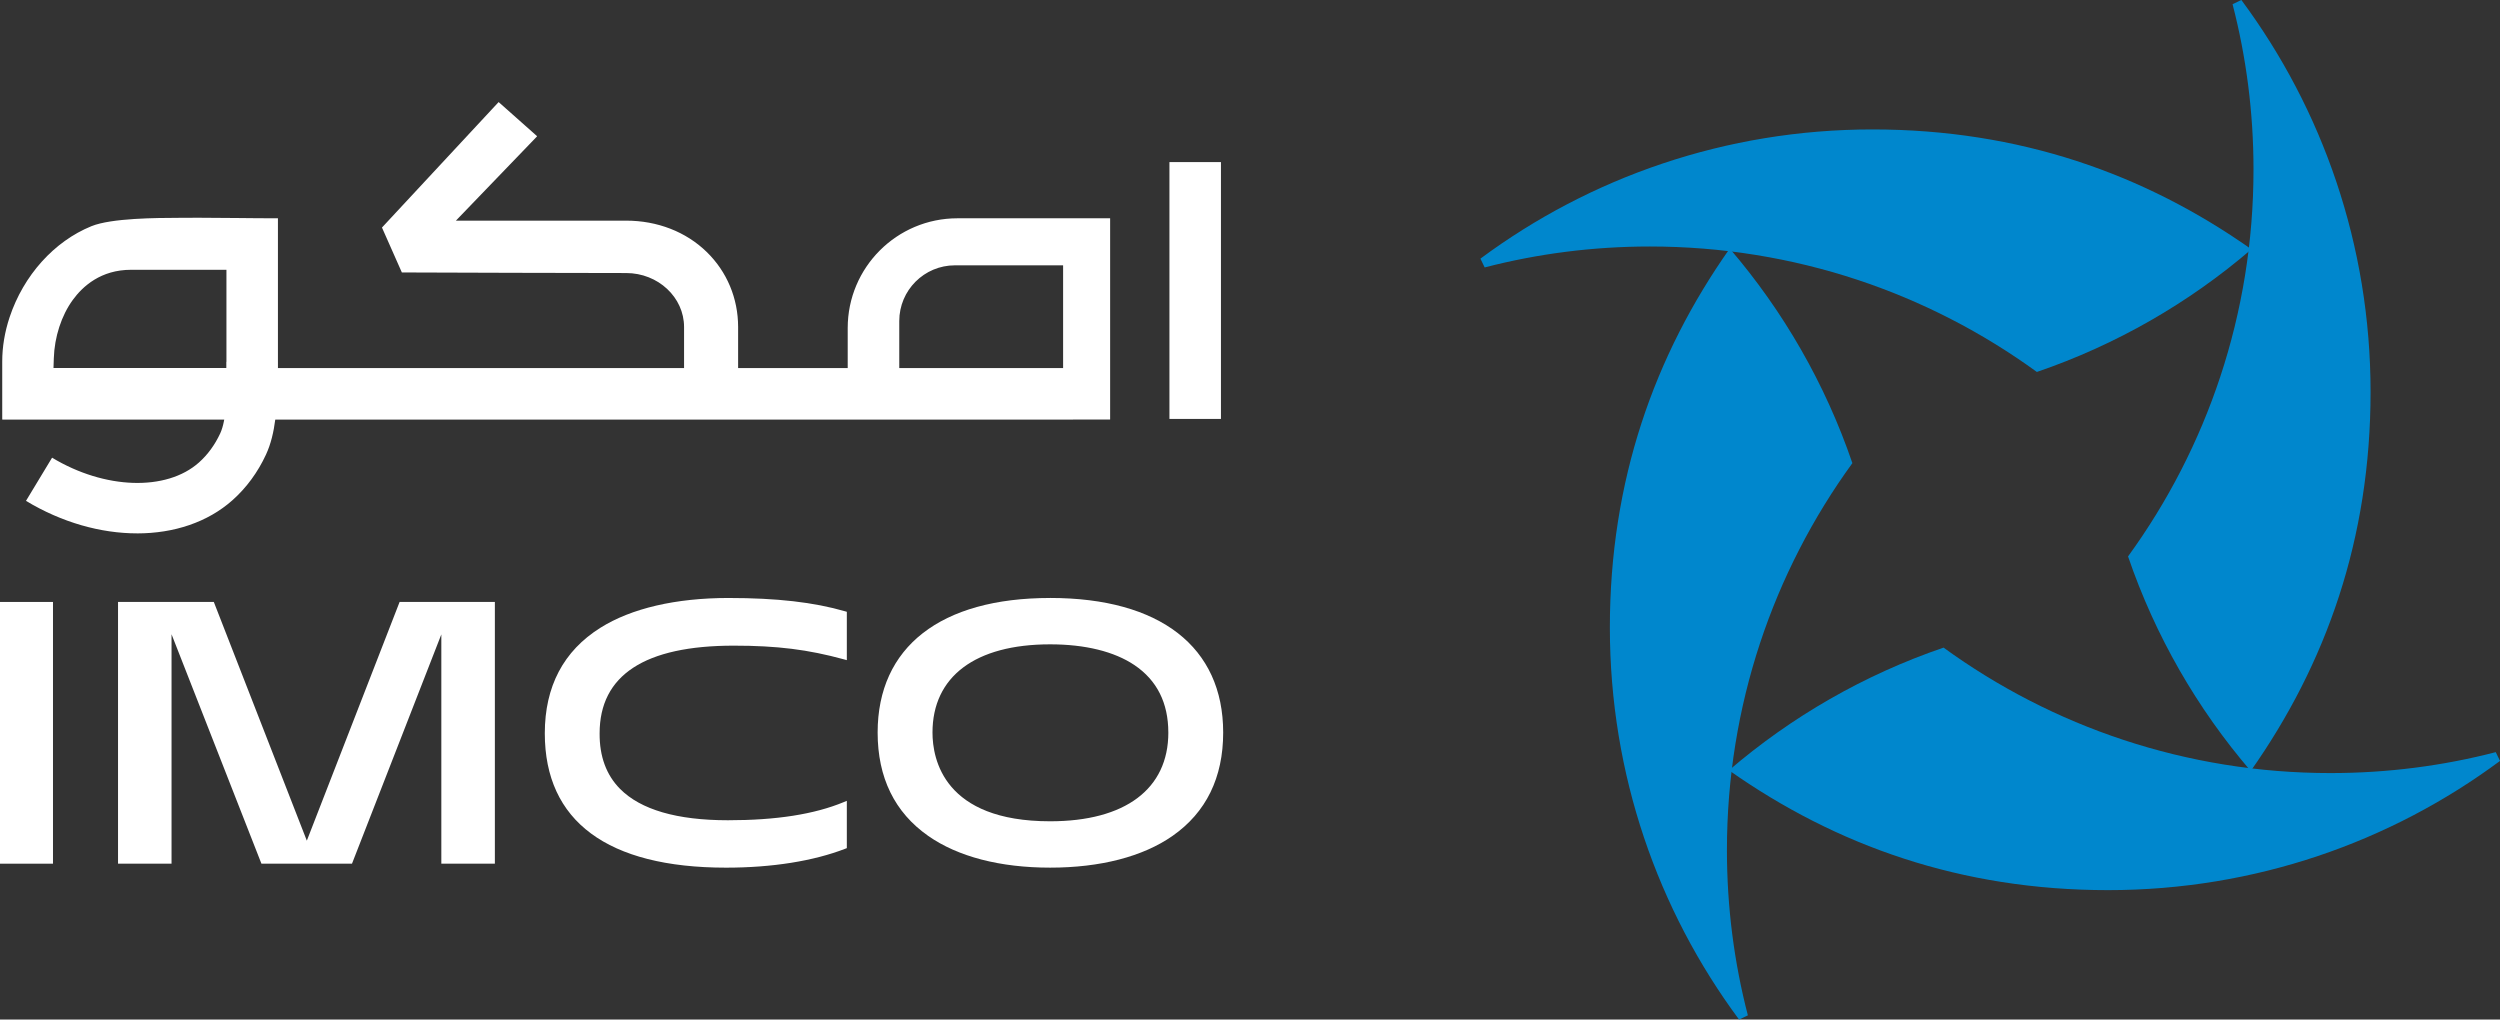
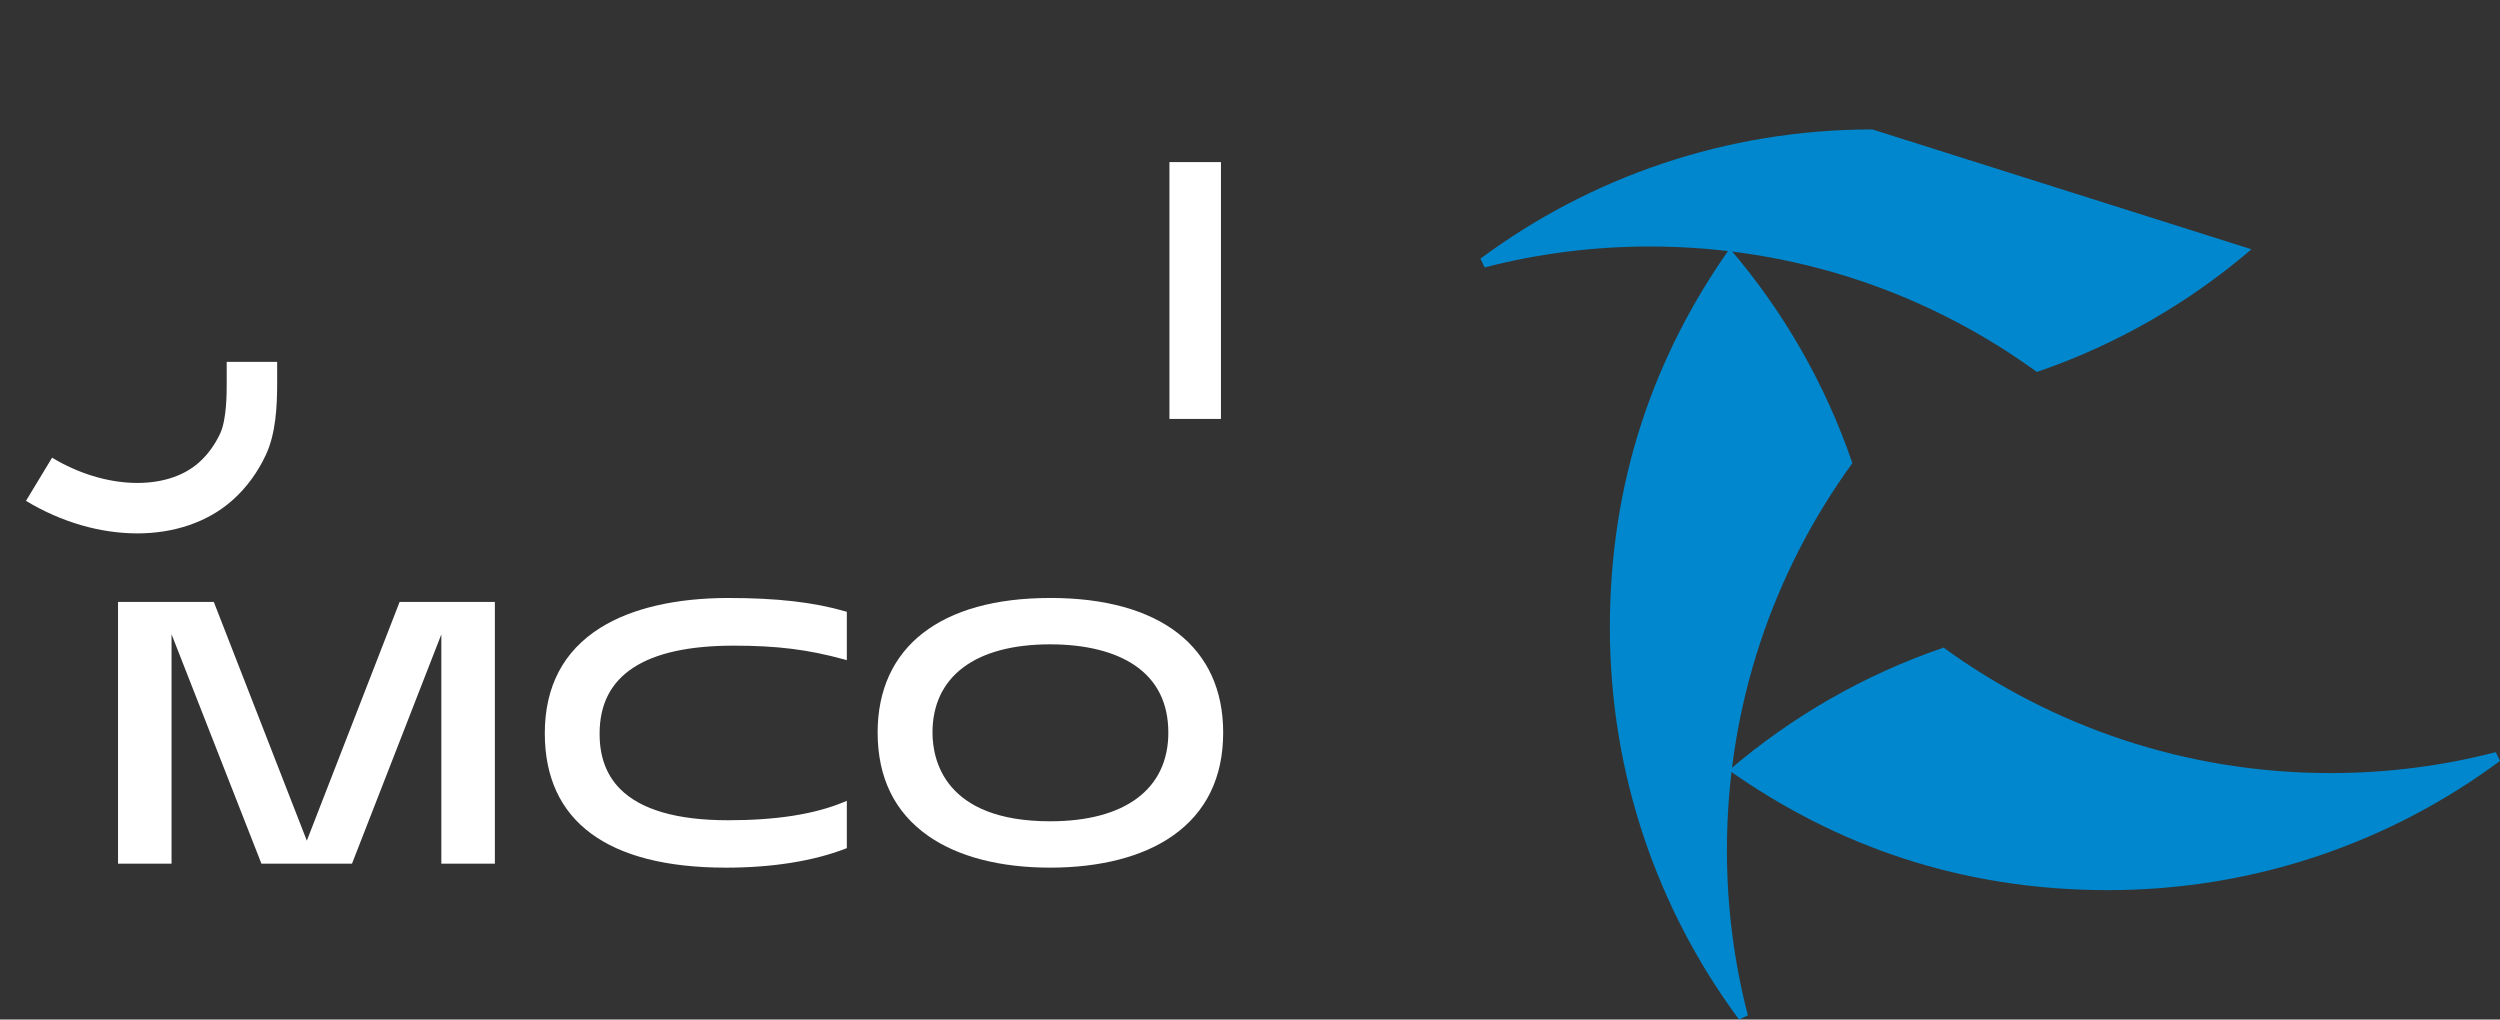
<svg xmlns="http://www.w3.org/2000/svg" id="Layer_2" viewBox="0 0 1188.05 484.51">
  <rect x="0" y="0" width="1188.05" height="484.51" fill="#333333" stroke="none" />
  <defs>
    <style>.cls-1{fill:#0087cd;}.cls-2{fill:#fff;}</style>
  </defs>
  <g id="Layer_1-2">
    <g>
      <g>
-         <path class="cls-1" d="M1069.93,118.46c-29.67,25.45-64.18,45.39-101.97,58.3-51.64-37.52-115.18-59.62-183.89-59.62-27.1,0-53.43,3.44-78.53,9.95-1.12-2.34-.88-1.84-2.01-4.18,52.06-38.6,116.51-61.4,186.28-61.4s129.17,21.06,180.11,56.95Z" />
+         <path class="cls-1" d="M1069.93,118.46c-29.67,25.45-64.18,45.39-101.97,58.3-51.64-37.52-115.18-59.62-183.89-59.62-27.1,0-53.43,3.44-78.53,9.95-1.12-2.34-.88-1.84-2.01-4.18,52.06-38.6,116.51-61.4,186.28-61.4Z" />
        <path class="cls-1" d="M821.65,366.06c29.67-25.45,64.18-45.39,101.97-58.3,51.64,37.52,115.18,59.62,183.89,59.62,27.1,0,53.43-3.44,78.53-9.95,1.12,2.34,.88,1.84,2.01,4.18-52.06,38.6-116.51,61.4-186.28,61.4s-129.17-21.06-180.11-56.95Z" />
-         <path class="cls-1" d="M1069.59,366.39c-25.45-29.67-45.39-64.18-58.3-101.97,37.52-51.64,59.62-115.18,59.62-183.89,0-27.1-3.44-53.43-9.95-78.53,2.34-1.12,1.84-.88,4.18-2.01,38.6,52.06,61.4,116.51,61.4,186.28s-21.06,129.17-56.95,180.11Z" />
        <path class="cls-1" d="M821.99,118.12c25.45,29.67,45.39,64.18,58.3,101.97-37.52,51.64-59.62,115.18-59.62,183.89,0,27.1,3.44,53.43,9.95,78.53-2.34,1.12-1.84,.88-4.18,2.01-38.6-52.06-61.4-116.51-61.4-186.28s21.06-129.17,56.95-180.11Z" />
      </g>
      <g>
        <g>
          <g>
            <rect class="cls-2" x="555.74" y="77.03" width="24.48" height="122.05" />
-             <path class="cls-2" d="M1.18,199.38c-.07,0-.12-.06-.12-.12v-27.41c0-7,1.18-14.09,3.5-21.08,6.62-19.9,21.16-36.07,38.89-43.28,9.56-3.88,31.17-3.93,41.42-3.97,1.18,0,2.3,0,3.41-.02,2.07-.02,4.14-.02,6.22-.02,6.18,0,12.37,.06,18.36,.13,5.97,.06,12.77,.14,19.22,.13v71.17h193v-19.5c0-14.14-12.35-25.65-27.52-25.65,0,0-106.52-.19-106.59-.28l-9.45-21.34,55.39-59.58h.11s18.16,16.12,18.16,16.12c0,.07,0,.1,0,.17l-38.52,40.01h80.9c14.83,0,28.42,5.28,38.27,14.87,9.63,9.37,14.94,22.05,14.94,35.68v19.5h52.08v-19.02c0-28.8,23.35-52.15,52.15-52.15h72.56v95.53c0,.07-.06,.12-.12,.12H1.18ZM453.81,126.09c-14.61,0-26.46,11.85-26.46,26.46v22.35h77.86v-48.81h-51.4Zm-391.55,2.12c-14.26,0-22.91,7.78-27.66,14.31-5.42,7.45-8.71,17.57-9.03,27.77l-.15,4.6H107.61v-46.68H62.26Z" />
          </g>
          <path class="cls-2" d="M65.18,253.47c-17.23,0-35.78-5.15-52.83-15.45l12.4-20.52c24.99,15.1,54.33,16.06,69.79,2.29,4.18-3.73,7.58-8.39,10.12-13.86,3.08-6.66,3.08-19.26,3.08-24.01v-9.96h23.97v9.96c0,11.19-.63,24-5.3,34.09-3.92,8.46-9.28,15.76-15.92,21.68-11.8,10.52-27.88,15.79-45.31,15.79Z" />
        </g>
        <g>
          <path class="cls-2" d="M499.05,284.17c-52.1,0-81.98,23.31-81.98,63.95,0,21.43,8.09,37.96,24.04,49.12,14.09,9.87,34.13,15.08,57.94,15.08s44.04-5.21,58.16-15.08c15.97-11.16,24.07-27.69,24.07-49.13,0-40.64-29.97-63.95-82.23-63.95Zm56.17,63.95c0,26.8-20.47,42.17-56.17,42.17-50.47,0-55.91-29.49-55.91-42.17,0-26.64,20.38-41.92,55.91-41.92,16.63,0,30.49,3.41,40.07,9.87,10.68,7.2,16.09,17.98,16.09,32.05Z" />
          <path class="cls-2" d="M346.29,284.17c-25.13,0-46.22,4.9-60.98,14.17-17.53,11-26.41,27.88-26.41,50.16,0,41.76,29.79,63.83,86.14,63.83,21.88,0,41.5-3.12,56.72-9.02l.67-.26v-22.47l-1.46,.6c-14.04,5.8-32.05,8.62-55.06,8.62-24.19,0-41.43-5.01-51.24-14.9-6.53-6.58-9.8-15.46-9.72-26.4,0-27.65,21.44-41.67,63.73-41.67,20.6,0,35.29,1.83,52.41,6.52l1.34,.37v-22.98l-.76-.22c-14.93-4.33-32.53-6.34-55.37-6.34Z" />
-           <rect class="cls-2" y="286.06" width="25.18" height="124.38" />
          <polygon class="cls-2" points="209.73 286.06 189.9 286.06 145.81 399.5 101.61 286.06 81.52 286.06 75.51 286.06 56.09 286.06 56.09 410.44 81.52 410.44 81.52 301.41 124.24 410.44 141.56 410.44 150.07 410.44 167.27 410.44 209.73 301.48 209.73 410.44 235.17 410.44 235.17 286.06 215.74 286.06 209.73 286.06" />
        </g>
      </g>
    </g>
  </g>
</svg>